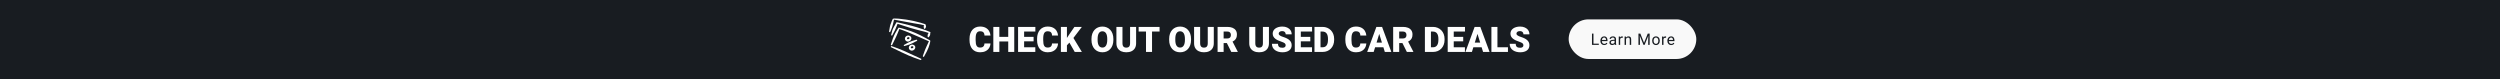
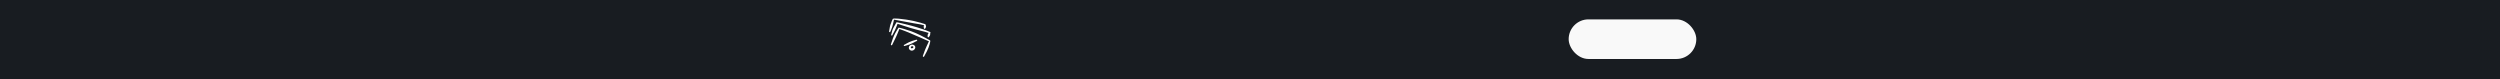
<svg xmlns="http://www.w3.org/2000/svg" width="2840" height="90" viewBox="0 0 2840 90" fill="none">
  <rect x="0" y="0" width="2840" height="90" fill="#808080" stroke="none" />
  <g clip-path="url(#clip0_2228_97)">
-     <rect width="2840" height="90" fill="white" />
    <rect width="2840" height="90" fill="#181C21" />
-     <path d="M1118.34 49.371H1125.18C1125.08 51.35 1124.55 53.095 1123.57 54.605C1122.6 56.116 1121.24 57.294 1119.51 58.141C1117.79 58.974 1115.76 59.391 1113.42 59.391C1111.52 59.391 1109.82 59.072 1108.32 58.434C1106.84 57.796 1105.57 56.878 1104.53 55.68C1103.5 54.482 1102.71 53.03 1102.17 51.324C1101.63 49.618 1101.37 47.698 1101.37 45.562V44.02C1101.37 41.884 1101.65 39.964 1102.21 38.258C1102.78 36.539 1103.59 35.081 1104.63 33.883C1105.68 32.672 1106.95 31.747 1108.42 31.109C1109.89 30.471 1111.52 30.152 1113.32 30.152C1115.79 30.152 1117.88 30.595 1119.59 31.48C1121.3 32.366 1122.62 33.583 1123.55 35.133C1124.49 36.669 1125.05 38.421 1125.21 40.387H1118.38C1118.35 39.319 1118.17 38.427 1117.83 37.711C1117.49 36.982 1116.96 36.435 1116.23 36.07C1115.5 35.706 1114.53 35.523 1113.32 35.523C1112.47 35.523 1111.74 35.68 1111.11 35.992C1110.49 36.305 1109.97 36.8 1109.55 37.477C1109.13 38.154 1108.82 39.033 1108.61 40.113C1108.42 41.181 1108.32 42.47 1108.32 43.98V45.562C1108.32 47.073 1108.41 48.362 1108.59 49.43C1108.78 50.497 1109.07 51.37 1109.47 52.047C1109.88 52.724 1110.4 53.225 1111.04 53.551C1111.69 53.863 1112.48 54.02 1113.42 54.02C1114.46 54.02 1115.34 53.857 1116.05 53.531C1116.77 53.193 1117.32 52.685 1117.71 52.008C1118.11 51.318 1118.31 50.439 1118.34 49.371ZM1147.58 41.852V47.125H1132.99V41.852H1147.58ZM1135.27 30.562V59H1128.42V30.562H1135.27ZM1152.19 30.562V59H1145.35V30.562H1152.19ZM1176.11 53.727V59H1160.96V53.727H1176.11ZM1163.4 30.562V59H1156.54V30.562H1163.4ZM1174.16 41.852V46.949H1160.96V41.852H1174.16ZM1176.17 30.562V35.855H1160.96V30.562H1176.17ZM1195.1 49.371H1201.93C1201.84 51.35 1201.31 53.095 1200.33 54.605C1199.36 56.116 1198 57.294 1196.27 58.141C1194.55 58.974 1192.52 59.391 1190.18 59.391C1188.27 59.391 1186.58 59.072 1185.08 58.434C1183.59 57.796 1182.33 56.878 1181.29 55.68C1180.26 54.482 1179.47 53.03 1178.93 51.324C1178.39 49.618 1178.12 47.698 1178.12 45.562V44.02C1178.12 41.884 1178.4 39.964 1178.96 38.258C1179.54 36.539 1180.35 35.081 1181.39 33.883C1182.44 32.672 1183.7 31.747 1185.18 31.109C1186.65 30.471 1188.28 30.152 1190.08 30.152C1192.55 30.152 1194.64 30.595 1196.35 31.48C1198.05 32.366 1199.38 33.583 1200.31 35.133C1201.25 36.669 1201.8 38.421 1201.97 40.387H1195.14C1195.11 39.319 1194.93 38.427 1194.59 37.711C1194.25 36.982 1193.72 36.435 1192.99 36.07C1192.26 35.706 1191.29 35.523 1190.08 35.523C1189.23 35.523 1188.5 35.68 1187.87 35.992C1187.25 36.305 1186.73 36.8 1186.31 37.477C1185.89 38.154 1185.58 39.033 1185.37 40.113C1185.18 41.181 1185.08 42.47 1185.08 43.98V45.562C1185.08 47.073 1185.17 48.362 1185.35 49.43C1185.53 50.497 1185.83 51.37 1186.23 52.047C1186.63 52.724 1187.15 53.225 1187.79 53.551C1188.44 53.863 1189.24 54.02 1190.18 54.02C1191.22 54.02 1192.1 53.857 1192.81 53.531C1193.53 53.193 1194.08 52.685 1194.47 52.008C1194.86 51.318 1195.07 50.439 1195.1 49.371ZM1212.03 30.562V59H1205.18V30.562H1212.03ZM1229 30.562L1217.99 44.977L1211.54 52.027L1210.29 45.738L1214.41 39.488L1220.55 30.562H1229ZM1220.9 59L1213.55 46.188L1218.89 42.262L1229 59H1220.9ZM1264.79 44.215V45.367C1264.79 47.542 1264.48 49.495 1263.87 51.227C1263.27 52.945 1262.42 54.417 1261.31 55.641C1260.2 56.852 1258.89 57.783 1257.38 58.434C1255.87 59.072 1254.21 59.391 1252.38 59.391C1250.55 59.391 1248.87 59.072 1247.34 58.434C1245.83 57.783 1244.52 56.852 1243.4 55.641C1242.29 54.417 1241.43 52.945 1240.82 51.227C1240.22 49.495 1239.92 47.542 1239.92 45.367V44.215C1239.92 42.04 1240.22 40.087 1240.82 38.355C1241.43 36.624 1242.29 35.152 1243.38 33.941C1244.49 32.717 1245.79 31.787 1247.3 31.148C1248.83 30.497 1250.51 30.172 1252.34 30.172C1254.17 30.172 1255.83 30.497 1257.34 31.148C1258.87 31.787 1260.18 32.717 1261.29 33.941C1262.4 35.152 1263.26 36.624 1263.87 38.355C1264.48 40.087 1264.79 42.04 1264.79 44.215ZM1257.83 45.367V44.176C1257.83 42.77 1257.71 41.533 1257.46 40.465C1257.23 39.384 1256.88 38.479 1256.41 37.75C1255.94 37.021 1255.36 36.474 1254.67 36.109C1253.99 35.732 1253.22 35.543 1252.34 35.543C1251.43 35.543 1250.64 35.732 1249.96 36.109C1249.28 36.474 1248.72 37.021 1248.26 37.75C1247.81 38.479 1247.46 39.384 1247.23 40.465C1247.01 41.533 1246.89 42.77 1246.89 44.176V45.367C1246.89 46.76 1247.01 47.997 1247.23 49.078C1247.46 50.146 1247.81 51.051 1248.26 51.793C1248.73 52.535 1249.3 53.095 1249.98 53.473C1250.67 53.85 1251.47 54.039 1252.38 54.039C1253.26 54.039 1254.03 53.85 1254.71 53.473C1255.38 53.095 1255.95 52.535 1256.41 51.793C1256.88 51.051 1257.23 50.146 1257.46 49.078C1257.71 47.997 1257.83 46.76 1257.83 45.367ZM1283.77 30.562H1290.62V49.137C1290.62 51.35 1290.16 53.225 1289.24 54.762C1288.31 56.285 1287.02 57.438 1285.35 58.219C1283.68 59 1281.73 59.391 1279.47 59.391C1277.25 59.391 1275.29 59 1273.59 58.219C1271.91 57.438 1270.6 56.285 1269.65 54.762C1268.71 53.225 1268.24 51.35 1268.24 49.137V30.562H1275.12V49.137C1275.12 50.309 1275.29 51.266 1275.62 52.008C1275.96 52.737 1276.46 53.271 1277.11 53.609C1277.76 53.948 1278.55 54.117 1279.47 54.117C1280.41 54.117 1281.2 53.948 1281.84 53.609C1282.47 53.271 1282.96 52.737 1283.28 52.008C1283.61 51.266 1283.77 50.309 1283.77 49.137V30.562ZM1308.71 30.562V59H1301.86V30.562H1308.71ZM1317.27 30.562V35.855H1293.5V30.562H1317.27ZM1353.03 44.215V45.367C1353.03 47.542 1352.72 49.495 1352.11 51.227C1351.51 52.945 1350.66 54.417 1349.55 55.641C1348.44 56.852 1347.14 57.783 1345.62 58.434C1344.11 59.072 1342.45 59.391 1340.62 59.391C1338.79 59.391 1337.11 59.072 1335.59 58.434C1334.08 57.783 1332.76 56.852 1331.64 55.641C1330.53 54.417 1329.67 52.945 1329.06 51.227C1328.46 49.495 1328.16 47.542 1328.16 45.367V44.215C1328.16 42.04 1328.46 40.087 1329.06 38.355C1329.67 36.624 1330.53 35.152 1331.62 33.941C1332.73 32.717 1334.04 31.787 1335.55 31.148C1337.07 30.497 1338.75 30.172 1340.59 30.172C1342.41 30.172 1344.08 30.497 1345.59 31.148C1347.11 31.787 1348.42 32.717 1349.53 33.941C1350.64 35.152 1351.5 36.624 1352.11 38.355C1352.72 40.087 1353.03 42.04 1353.03 44.215ZM1346.07 45.367V44.176C1346.07 42.77 1345.95 41.533 1345.7 40.465C1345.47 39.384 1345.12 38.479 1344.65 37.75C1344.18 37.021 1343.6 36.474 1342.91 36.109C1342.23 35.732 1341.46 35.543 1340.59 35.543C1339.67 35.543 1338.88 35.732 1338.2 36.109C1337.53 36.474 1336.96 37.021 1336.5 37.75C1336.05 38.479 1335.7 39.384 1335.47 40.465C1335.25 41.533 1335.14 42.77 1335.14 44.176V45.367C1335.14 46.76 1335.25 47.997 1335.47 49.078C1335.7 50.146 1336.05 51.051 1336.5 51.793C1336.97 52.535 1337.55 53.095 1338.22 53.473C1338.91 53.85 1339.71 54.039 1340.62 54.039C1341.5 54.039 1342.27 53.85 1342.95 53.473C1343.63 53.095 1344.19 52.535 1344.65 51.793C1345.12 51.051 1345.47 50.146 1345.7 49.078C1345.95 47.997 1346.07 46.76 1346.07 45.367ZM1372.01 30.562H1378.87V49.137C1378.87 51.35 1378.4 53.225 1377.48 54.762C1376.56 56.285 1375.26 57.438 1373.59 58.219C1371.93 59 1369.97 59.391 1367.71 59.391C1365.49 59.391 1363.53 59 1361.84 58.219C1360.16 57.438 1358.84 56.285 1357.89 54.762C1356.95 53.225 1356.48 51.35 1356.48 49.137V30.562H1363.36V49.137C1363.36 50.309 1363.53 51.266 1363.87 52.008C1364.21 52.737 1364.7 53.271 1365.35 53.609C1366 53.948 1366.79 54.117 1367.71 54.117C1368.65 54.117 1369.44 53.948 1370.08 53.609C1370.72 53.271 1371.2 52.737 1371.52 52.008C1371.85 51.266 1372.01 50.309 1372.01 49.137V30.562ZM1383.18 30.562H1394.38C1396.56 30.562 1398.46 30.888 1400.08 31.539C1401.69 32.19 1402.94 33.154 1403.81 34.43C1404.69 35.706 1405.14 37.281 1405.14 39.156C1405.14 40.784 1404.88 42.145 1404.38 43.238C1403.87 44.332 1403.16 45.237 1402.25 45.953C1401.35 46.656 1400.3 47.236 1399.1 47.691L1396.86 48.961H1387.46L1387.42 43.668H1394.38C1395.25 43.668 1395.97 43.512 1396.54 43.199C1397.12 42.887 1397.55 42.444 1397.83 41.871C1398.13 41.285 1398.28 40.589 1398.28 39.781C1398.28 38.961 1398.13 38.258 1397.83 37.672C1397.53 37.086 1397.09 36.637 1396.5 36.324C1395.93 36.012 1395.22 35.855 1394.38 35.855H1390.04V59H1383.18V30.562ZM1398.75 59L1392.46 46.422L1399.73 46.383L1406.09 58.707V59H1398.75ZM1434.67 30.562H1441.52V49.137C1441.52 51.35 1441.06 53.225 1440.14 54.762C1439.21 56.285 1437.92 57.438 1436.25 58.219C1434.58 59 1432.62 59.391 1430.37 59.391C1428.14 59.391 1426.18 59 1424.49 58.219C1422.81 57.438 1421.5 56.285 1420.55 54.762C1419.61 53.225 1419.14 51.35 1419.14 49.137V30.562H1426.02V49.137C1426.02 50.309 1426.18 51.266 1426.52 52.008C1426.86 52.737 1427.36 53.271 1428.01 53.609C1428.66 53.948 1429.45 54.117 1430.37 54.117C1431.31 54.117 1432.1 53.948 1432.73 53.609C1433.37 53.271 1433.85 52.737 1434.18 52.008C1434.51 51.266 1434.67 50.309 1434.67 49.137V30.562ZM1460.49 51.441C1460.49 50.999 1460.42 50.602 1460.29 50.25C1460.16 49.885 1459.92 49.547 1459.57 49.234C1459.22 48.922 1458.71 48.609 1458.05 48.297C1457.4 47.971 1456.54 47.633 1455.47 47.281C1454.22 46.865 1453.01 46.396 1451.86 45.875C1450.7 45.341 1449.66 44.723 1448.75 44.02C1447.84 43.303 1447.12 42.47 1446.58 41.52C1446.05 40.556 1445.78 39.436 1445.78 38.16C1445.78 36.936 1446.05 35.836 1446.6 34.859C1447.15 33.87 1447.91 33.03 1448.89 32.34C1449.88 31.637 1451.04 31.103 1452.36 30.738C1453.69 30.361 1455.14 30.172 1456.72 30.172C1458.8 30.172 1460.64 30.537 1462.23 31.266C1463.83 31.982 1465.08 33.004 1465.98 34.332C1466.89 35.647 1467.34 37.203 1467.34 39H1460.53C1460.53 38.284 1460.38 37.652 1460.08 37.105C1459.79 36.559 1459.36 36.129 1458.77 35.816C1458.18 35.504 1457.45 35.348 1456.56 35.348C1455.7 35.348 1454.98 35.478 1454.39 35.738C1453.81 35.999 1453.37 36.35 1453.07 36.793C1452.77 37.223 1452.62 37.698 1452.62 38.219C1452.62 38.648 1452.73 39.039 1452.97 39.391C1453.22 39.729 1453.56 40.048 1454 40.348C1454.46 40.647 1455.01 40.934 1455.64 41.207C1456.3 41.48 1457.02 41.747 1457.83 42.008C1459.34 42.49 1460.68 43.03 1461.86 43.629C1463.04 44.215 1464.04 44.885 1464.84 45.641C1465.66 46.383 1466.28 47.229 1466.7 48.18C1467.13 49.13 1467.34 50.204 1467.34 51.402C1467.34 52.678 1467.1 53.811 1466.6 54.801C1466.11 55.79 1465.4 56.63 1464.47 57.32C1463.55 57.997 1462.44 58.512 1461.15 58.863C1459.86 59.215 1458.42 59.391 1456.84 59.391C1455.38 59.391 1453.94 59.208 1452.52 58.844C1451.11 58.466 1449.84 57.893 1448.69 57.125C1447.55 56.344 1446.63 55.348 1445.94 54.137C1445.26 52.913 1444.92 51.461 1444.92 49.781H1451.8C1451.8 50.615 1451.91 51.318 1452.13 51.891C1452.35 52.464 1452.68 52.926 1453.11 53.277C1453.54 53.616 1454.06 53.863 1454.69 54.02C1455.31 54.163 1456.03 54.234 1456.84 54.234C1457.71 54.234 1458.41 54.111 1458.95 53.863C1459.48 53.603 1459.87 53.264 1460.12 52.848C1460.36 52.418 1460.49 51.949 1460.49 51.441ZM1490.45 53.727V59H1475.29V53.727H1490.45ZM1477.73 30.562V59H1470.88V30.562H1477.73ZM1488.5 41.852V46.949H1475.29V41.852H1488.5ZM1490.51 30.562V35.855H1475.29V30.562H1490.51ZM1502.5 59H1496.19L1496.23 53.727H1502.5C1503.8 53.727 1504.9 53.414 1505.8 52.789C1506.71 52.164 1507.4 51.233 1507.87 49.996C1508.35 48.746 1508.59 47.21 1508.59 45.387V44.156C1508.59 42.789 1508.46 41.591 1508.18 40.562C1507.92 39.521 1507.53 38.655 1507.01 37.965C1506.49 37.262 1505.84 36.734 1505.06 36.383C1504.29 36.031 1503.4 35.855 1502.4 35.855H1496.07V30.562H1502.4C1504.33 30.562 1506.09 30.895 1507.7 31.559C1509.31 32.21 1510.7 33.147 1511.88 34.371C1513.06 35.582 1513.97 37.021 1514.61 38.688C1515.26 40.341 1515.59 42.177 1515.59 44.195V45.387C1515.59 47.392 1515.26 49.228 1514.61 50.895C1513.97 52.561 1513.07 54 1511.89 55.211C1510.72 56.422 1509.34 57.359 1507.73 58.023C1506.15 58.675 1504.4 59 1502.5 59ZM1500.12 30.562V59H1493.26V30.562H1500.12ZM1545.29 49.371H1552.13C1552.04 51.35 1551.5 53.095 1550.53 54.605C1549.55 56.116 1548.2 57.294 1546.46 58.141C1544.75 58.974 1542.71 59.391 1540.37 59.391C1538.47 59.391 1536.77 59.072 1535.27 58.434C1533.79 57.796 1532.53 56.878 1531.48 55.68C1530.46 54.482 1529.67 53.03 1529.12 51.324C1528.59 49.618 1528.32 47.698 1528.32 45.562V44.02C1528.32 41.884 1528.6 39.964 1529.16 38.258C1529.73 36.539 1530.54 35.081 1531.58 33.883C1532.64 32.672 1533.9 31.747 1535.37 31.109C1536.84 30.471 1538.48 30.152 1540.27 30.152C1542.75 30.152 1544.84 30.595 1546.54 31.48C1548.25 32.366 1549.57 33.583 1550.51 35.133C1551.45 36.669 1552 38.421 1552.17 40.387H1545.33C1545.31 39.319 1545.12 38.427 1544.79 37.711C1544.45 36.982 1543.91 36.435 1543.18 36.07C1542.45 35.706 1541.48 35.523 1540.27 35.523C1539.43 35.523 1538.69 35.68 1538.07 35.992C1537.44 36.305 1536.92 36.8 1536.5 37.477C1536.09 38.154 1535.77 39.033 1535.57 40.113C1535.37 41.181 1535.27 42.47 1535.27 43.98V45.562C1535.27 47.073 1535.36 48.362 1535.55 49.43C1535.73 50.497 1536.02 51.37 1536.43 52.047C1536.83 52.724 1537.35 53.225 1537.99 53.551C1538.64 53.863 1539.43 54.02 1540.37 54.02C1541.41 54.02 1542.29 53.857 1543.01 53.531C1543.72 53.193 1544.28 52.685 1544.67 52.008C1545.06 51.318 1545.27 50.439 1545.29 49.371ZM1567.42 36.539L1560.49 59H1553.12L1563.57 30.562H1568.24L1567.42 36.539ZM1573.16 59L1566.21 36.539L1565.31 30.562H1570.04L1580.55 59H1573.16ZM1572.89 48.395V53.688H1558.3V48.395H1572.89ZM1582.64 30.562H1593.83C1596.02 30.562 1597.92 30.888 1599.53 31.539C1601.15 32.19 1602.39 33.154 1603.26 34.43C1604.15 35.706 1604.59 37.281 1604.59 39.156C1604.59 40.784 1604.34 42.145 1603.83 43.238C1603.32 44.332 1602.61 45.237 1601.7 45.953C1600.8 46.656 1599.75 47.236 1598.55 47.691L1596.31 48.961H1586.91L1586.88 43.668H1593.83C1594.7 43.668 1595.42 43.512 1596 43.199C1596.57 42.887 1597 42.444 1597.29 41.871C1597.58 41.285 1597.73 40.589 1597.73 39.781C1597.73 38.961 1597.58 38.258 1597.29 37.672C1596.99 37.086 1596.54 36.637 1595.96 36.324C1595.38 36.012 1594.67 35.855 1593.83 35.855H1589.49V59H1582.64V30.562ZM1598.2 59L1591.91 46.422L1599.18 46.383L1605.55 58.707V59H1598.2ZM1627.93 59H1621.62L1621.66 53.727H1627.93C1629.23 53.727 1630.33 53.414 1631.23 52.789C1632.14 52.164 1632.83 51.233 1633.3 49.996C1633.78 48.746 1634.02 47.21 1634.02 45.387V44.156C1634.02 42.789 1633.89 41.591 1633.61 40.562C1633.35 39.521 1632.96 38.655 1632.44 37.965C1631.92 37.262 1631.27 36.734 1630.49 36.383C1629.72 36.031 1628.83 35.855 1627.83 35.855H1621.5V30.562H1627.83C1629.76 30.562 1631.52 30.895 1633.12 31.559C1634.74 32.21 1636.13 33.147 1637.3 34.371C1638.49 35.582 1639.4 37.021 1640.04 38.688C1640.69 40.341 1641.02 42.177 1641.02 44.195V45.387C1641.02 47.392 1640.69 49.228 1640.04 50.895C1639.4 52.561 1638.5 54 1637.32 55.211C1636.15 56.422 1634.77 57.359 1633.16 58.023C1631.58 58.675 1629.83 59 1627.93 59ZM1625.55 30.562V59H1618.69V30.562H1625.55ZM1664.16 53.727V59H1649V53.727H1664.16ZM1651.45 30.562V59H1644.59V30.562H1651.45ZM1662.21 41.852V46.949H1649V41.852H1662.21ZM1664.22 30.562V35.855H1649V30.562H1664.22ZM1679.02 36.539L1672.09 59H1664.73L1675.18 30.562H1679.84L1679.02 36.539ZM1684.77 59L1677.81 36.539L1676.91 30.562H1681.64L1692.15 59H1684.77ZM1684.49 48.395V53.688H1669.9V48.395H1684.49ZM1713.03 53.727V59H1698.65V53.727H1713.03ZM1701.09 30.562V59H1694.24V30.562H1701.09ZM1730.57 51.441C1730.57 50.999 1730.5 50.602 1730.37 50.25C1730.24 49.885 1730 49.547 1729.65 49.234C1729.3 48.922 1728.79 48.609 1728.12 48.297C1727.47 47.971 1726.61 47.633 1725.55 47.281C1724.3 46.865 1723.09 46.396 1721.93 45.875C1720.77 45.341 1719.74 44.723 1718.83 44.02C1717.92 43.303 1717.19 42.47 1716.66 41.52C1716.13 40.556 1715.86 39.436 1715.86 38.16C1715.86 36.936 1716.13 35.836 1716.68 34.859C1717.23 33.87 1717.99 33.03 1718.96 32.34C1719.95 31.637 1721.11 31.103 1722.44 30.738C1723.77 30.361 1725.22 30.172 1726.8 30.172C1728.88 30.172 1730.72 30.537 1732.3 31.266C1733.91 31.982 1735.16 33.004 1736.05 34.332C1736.97 35.647 1737.42 37.203 1737.42 39H1730.61C1730.61 38.284 1730.46 37.652 1730.16 37.105C1729.87 36.559 1729.43 36.129 1728.85 35.816C1728.26 35.504 1727.53 35.348 1726.64 35.348C1725.78 35.348 1725.06 35.478 1724.47 35.738C1723.89 35.999 1723.44 36.35 1723.14 36.793C1722.85 37.223 1722.7 37.698 1722.7 38.219C1722.7 38.648 1722.81 39.039 1723.05 39.391C1723.29 39.729 1723.64 40.048 1724.08 40.348C1724.54 40.647 1725.08 40.934 1725.72 41.207C1726.37 41.48 1727.1 41.747 1727.91 42.008C1729.42 42.49 1730.76 43.03 1731.93 43.629C1733.12 44.215 1734.11 44.885 1734.92 45.641C1735.74 46.383 1736.36 47.229 1736.78 48.18C1737.21 49.13 1737.42 50.204 1737.42 51.402C1737.42 52.678 1737.17 53.811 1736.68 54.801C1736.18 55.79 1735.48 56.63 1734.55 57.32C1733.63 57.997 1732.52 58.512 1731.23 58.863C1729.94 59.215 1728.5 59.391 1726.91 59.391C1725.46 59.391 1724.02 59.208 1722.6 58.844C1721.19 58.466 1719.92 57.893 1718.77 57.125C1717.62 56.344 1716.71 55.348 1716.02 54.137C1715.34 52.913 1715 51.461 1715 49.781H1721.88C1721.88 50.615 1721.99 51.318 1722.21 51.891C1722.43 52.464 1722.75 52.926 1723.18 53.277C1723.61 53.616 1724.14 53.863 1724.77 54.02C1725.39 54.163 1726.11 54.234 1726.91 54.234C1727.79 54.234 1728.49 54.111 1729.02 53.863C1729.56 53.603 1729.95 53.264 1730.2 52.848C1730.44 52.418 1730.57 51.949 1730.57 51.441Z" fill="white" />
    <rect x="1782" y="22" width="145" height="45" rx="22.5" fill="#F9F9F9" />
-     <path fill-rule="evenodd" clip-rule="evenodd" d="M1046.01 66.57C1042.1 64.886 1038.18 62.987 1034.27 61.166C1031.64 59.952 1029.04 58.719 1026.43 57.584C1021.99 55.626 1017.49 54.021 1012.93 52.396C1012.84 52.358 1012.75 52.338 1012.65 52.337C1012.56 52.337 1012.47 52.355 1012.38 52.392C1012.3 52.429 1012.22 52.483 1012.15 52.551C1012.09 52.619 1012.04 52.699 1012.01 52.787C1011.94 52.956 1011.94 53.144 1012.01 53.312C1012.08 53.48 1012.21 53.614 1012.38 53.688C1016.29 55.508 1020.21 57.505 1024.12 59.365C1026.73 60.618 1029.35 61.812 1031.96 62.948C1036.4 64.906 1040.92 66.491 1045.5 68.057C1045.6 68.111 1045.71 68.143 1045.83 68.15C1045.94 68.158 1046.06 68.141 1046.16 68.101C1046.27 68.062 1046.37 67.999 1046.45 67.919C1046.53 67.839 1046.59 67.742 1046.63 67.636C1046.67 67.529 1046.69 67.415 1046.68 67.302C1046.68 67.188 1046.64 67.077 1046.59 66.976C1046.54 66.875 1046.46 66.787 1046.38 66.717C1046.29 66.647 1046.18 66.596 1046.07 66.57H1046.01Z" fill="white" />
    <path fill-rule="evenodd" clip-rule="evenodd" d="M1041.72 31.006C1039.67 30.399 1037.47 29.753 1035.26 29.166C1028.1 27.208 1020.85 25.74 1018.87 25.25C1018.31 25.192 1018.62 24.859 1015.61 30.301C1015.23 30.934 1014.89 31.587 1014.59 32.259C1014.26 32.951 1013.98 33.664 1013.75 34.393C1013.18 36.076 1012.79 37.78 1012.37 39.483C1012.32 39.662 1012.33 39.856 1012.42 40.024C1012.5 40.192 1012.65 40.321 1012.83 40.383C1012.91 40.414 1013 40.427 1013.09 40.422C1013.19 40.417 1013.27 40.394 1013.36 40.353C1013.44 40.314 1013.51 40.257 1013.57 40.188C1013.63 40.12 1013.68 40.039 1013.71 39.953C1014.47 38.406 1015.31 36.938 1016.09 35.391C1016.43 34.726 1016.72 34.08 1017.03 33.434C1017.35 32.788 1017.6 32.102 1017.86 31.476C1018.44 30.008 1019.01 28.559 1019.62 27.11C1022.42 27.991 1028.43 30.008 1034.54 31.828C1036.73 32.474 1038.94 33.081 1041 33.629C1045.64 34.863 1049.49 35.763 1050.79 36.135L1055.05 37.466C1054.77 37.771 1054.5 38.099 1054.27 38.445C1054.17 38.642 1054.09 38.845 1054.02 39.052C1053.94 39.261 1053.89 39.478 1053.86 39.698C1053.55 41.969 1053.86 42.184 1054.25 42.322C1054.64 42.459 1054.94 42.752 1056.21 40.54C1056.34 40.353 1056.44 40.149 1056.52 39.933C1056.6 39.719 1056.65 39.495 1056.68 39.267C1056.82 37.897 1056.4 38.661 1056.95 37.31C1056.99 37.213 1057.01 37.111 1057.01 37.007C1057 36.904 1056.98 36.801 1056.94 36.707C1056.9 36.612 1056.84 36.527 1056.76 36.456C1056.69 36.384 1056.6 36.329 1056.5 36.292L1051.35 34.217C1050.14 33.747 1046.36 32.435 1041.72 31.006Z" fill="white" />
    <path fill-rule="evenodd" clip-rule="evenodd" d="M1013.57 30.536C1013.94 29.44 1014.22 28.343 1014.49 27.188C1014.86 25.564 1015.17 23.939 1015.59 22.333H1015.68L1037.67 26.386C1040.23 26.797 1042.84 27.188 1045.38 27.678C1046.89 27.971 1048.38 28.324 1049.85 28.715C1049.7 28.928 1049.57 29.15 1049.45 29.381C1049.4 29.559 1049.36 29.743 1049.34 29.929C1049.31 30.124 1049.31 30.322 1049.34 30.517C1049.49 32.631 1049.87 32.768 1050.26 32.827C1050.65 32.885 1051.02 32.827 1051.82 30.869C1051.89 30.685 1051.93 30.495 1051.96 30.301C1051.99 30.107 1051.99 29.909 1051.96 29.714C1051.88 29.246 1051.76 28.787 1051.59 28.343C1051.59 28.149 1051.52 27.962 1051.39 27.815C1051.35 27.717 1051.28 27.63 1051.2 27.559C1051.12 27.488 1051.02 27.435 1050.92 27.404C1049.26 26.797 1047.55 26.288 1045.83 25.818C1043.31 25.113 1040.72 24.546 1038.16 23.86C1035.2 23.273 1032.28 22.666 1029.29 22.235C1014.67 20.16 1014.25 21.257 1014.14 21.57C1013.41 23.136 1012.71 24.702 1012.18 26.327C1011.85 27.012 1011.61 27.717 1011.42 28.343C1011.2 29.07 1011.02 29.809 1010.89 30.556C1010.53 32.259 1010.36 33.903 1010.03 35.607C1009.98 35.783 1010 35.972 1010.09 36.133C1010.17 36.293 1010.32 36.414 1010.5 36.468C1010.59 36.498 1010.68 36.51 1010.78 36.502C1010.87 36.495 1010.96 36.468 1011.05 36.425C1011.13 36.381 1011.2 36.32 1011.26 36.247C1011.32 36.174 1011.37 36.089 1011.4 35.998C1012.16 34.217 1012.96 32.416 1013.57 30.536Z" fill="white" />
-     <path fill-rule="evenodd" clip-rule="evenodd" d="M1033.75 46.413C1034.22 46.087 1034.61 45.655 1034.89 45.152C1035.16 44.649 1035.32 44.089 1035.34 43.516C1035.35 42.888 1035.15 42.276 1034.77 41.773C1034.36 41.283 1033.84 40.901 1033.25 40.659C1032.66 40.417 1032.02 40.322 1031.38 40.384C1030.75 40.446 1030.14 40.662 1029.61 41.013C1029.08 41.364 1028.64 41.84 1028.33 42.4C1028.11 42.841 1027.98 43.326 1027.97 43.82C1027.95 44.315 1028.05 44.806 1028.25 45.259C1028.45 45.712 1028.74 46.115 1029.12 46.44C1029.49 46.765 1029.93 47.003 1030.41 47.138C1030.98 47.287 1031.58 47.3 1032.17 47.174C1032.75 47.048 1033.29 46.788 1033.75 46.413ZM1030.54 42.85C1030.69 42.658 1030.87 42.498 1031.08 42.382C1031.3 42.267 1031.53 42.197 1031.77 42.178C1032.01 42.16 1032.25 42.193 1032.48 42.275C1032.71 42.357 1032.91 42.486 1033.09 42.654C1033.23 42.881 1033.28 43.155 1033.22 43.418C1033.22 43.829 1032.73 44.103 1032.32 44.338C1032.17 44.455 1032 44.538 1031.81 44.582C1031.63 44.626 1031.43 44.63 1031.25 44.593C1031.06 44.563 1030.88 44.486 1030.74 44.368C1030.59 44.25 1030.47 44.096 1030.4 43.921C1030.33 43.745 1030.31 43.554 1030.33 43.367C1030.36 43.179 1030.43 43.001 1030.54 42.85Z" fill="white" />
    <path fill-rule="evenodd" clip-rule="evenodd" d="M1032.75 52.678C1032.53 53.117 1032.41 53.601 1032.39 54.095C1032.38 54.588 1032.47 55.078 1032.67 55.531C1032.86 55.984 1033.16 56.388 1033.53 56.713C1033.9 57.039 1034.34 57.279 1034.81 57.415C1035.39 57.559 1035.99 57.569 1036.58 57.443C1037.16 57.318 1037.71 57.06 1038.18 56.691C1038.65 56.363 1039.03 55.931 1039.31 55.428C1039.58 54.925 1039.74 54.366 1039.76 53.794C1039.76 53.175 1039.56 52.573 1039.2 52.071C1038.79 51.58 1038.27 51.196 1037.68 50.953C1037.09 50.709 1036.45 50.613 1035.81 50.673C1035.18 50.733 1034.57 50.946 1034.04 51.296C1033.5 51.645 1033.06 52.12 1032.75 52.678ZM1036.67 54.636C1036.52 54.754 1036.34 54.838 1036.15 54.882C1035.96 54.926 1035.76 54.929 1035.57 54.89C1035.39 54.858 1035.21 54.778 1035.07 54.659C1034.92 54.541 1034.81 54.386 1034.74 54.211C1034.67 54.036 1034.65 53.846 1034.68 53.66C1034.7 53.474 1034.77 53.297 1034.89 53.148C1035.03 52.954 1035.22 52.793 1035.43 52.678C1035.64 52.562 1035.88 52.493 1036.12 52.476C1036.36 52.459 1036.6 52.495 1036.83 52.581C1037.06 52.666 1037.26 52.799 1037.43 52.971C1037.51 53.079 1037.56 53.201 1037.58 53.329C1037.6 53.457 1037.6 53.589 1037.57 53.715C1037.59 54.107 1037.16 54.381 1036.75 54.616L1036.67 54.636Z" fill="white" />
    <path fill-rule="evenodd" clip-rule="evenodd" d="M1026.72 51.836C1026.76 51.922 1026.81 52 1026.87 52.066C1026.93 52.132 1027.01 52.185 1027.09 52.222C1027.18 52.258 1027.27 52.278 1027.36 52.279C1027.45 52.279 1027.54 52.262 1027.63 52.227C1029.58 51.66 1031.54 51.17 1033.5 50.446C1034.75 49.957 1035.95 49.31 1037.16 48.762C1038.02 48.312 1038.84 47.822 1039.72 47.392C1040.27 47.099 1040.83 46.838 1041.41 46.609C1041.61 46.549 1041.78 46.413 1041.87 46.229C1041.97 46.045 1042 45.83 1041.94 45.63C1041.88 45.43 1041.74 45.262 1041.56 45.163C1041.37 45.064 1041.16 45.042 1040.96 45.102L1036.22 46.511C1034.97 47 1033.67 47.431 1032.46 48.018C1030.62 48.899 1028.94 49.976 1027.14 50.935C1027.05 50.966 1026.97 51.014 1026.9 51.076C1026.83 51.138 1026.78 51.214 1026.74 51.298C1026.7 51.382 1026.68 51.473 1026.68 51.566C1026.67 51.658 1026.69 51.75 1026.72 51.836Z" fill="white" />
-     <path fill-rule="evenodd" clip-rule="evenodd" d="M1056.64 45.963C1052.84 43.868 1049.04 41.773 1045.17 39.855C1043.48 39.032 1041.8 38.249 1040.08 37.505C1038.35 36.762 1036.65 36.057 1034.89 35.43C1031.48 34.197 1021.18 30.947 1020.71 31.515C1019.38 33.668 1018.07 35.685 1016.94 37.799C1016.45 38.719 1015.98 39.659 1015.57 40.599C1015.15 41.538 1014.74 42.556 1014.39 43.476C1013.53 45.728 1012.82 48.018 1012.06 50.348C1012.02 50.444 1012 50.547 1012 50.651C1012.01 50.755 1012.03 50.858 1012.07 50.953C1012.11 51.049 1012.17 51.135 1012.24 51.208C1012.32 51.28 1012.41 51.337 1012.5 51.376C1012.6 51.414 1012.7 51.434 1012.81 51.432C1012.91 51.431 1013.01 51.409 1013.11 51.369C1013.2 51.328 1013.29 51.268 1013.36 51.194C1013.43 51.12 1013.49 51.032 1013.53 50.935C1014.57 48.743 1015.66 46.609 1016.68 44.475C1017.13 43.555 1017.58 42.635 1018.01 41.695L1019.25 38.895C1020.07 36.938 1020.85 34.863 1021.71 32.827C1021.78 32.914 1021.87 32.987 1021.97 33.042C1025.47 34.236 1028.88 35.626 1032.27 36.957L1036.04 38.602L1041.72 41.029C1046.24 42.987 1050.75 44.945 1055.23 46.903C1054.45 48.86 1053.51 50.681 1052.63 52.56C1052.02 53.892 1051.43 55.223 1050.88 56.574C1049.98 58.844 1049.2 61.155 1048.36 63.484C1048.28 63.679 1048.28 63.897 1048.36 64.091C1048.44 64.285 1048.59 64.44 1048.79 64.522C1048.88 64.564 1048.99 64.587 1049.09 64.588C1049.19 64.591 1049.3 64.572 1049.39 64.534C1049.49 64.495 1049.58 64.438 1049.65 64.366C1049.73 64.293 1049.79 64.207 1049.83 64.111C1050.86 62.153 1051.96 60.195 1052.96 58.238C1053.63 56.92 1054.23 55.567 1054.76 54.185C1054.82 54.224 1057.52 46.394 1056.64 45.963Z" fill="white" />
-     <path d="M1816.25 49.62V51H1809.85V49.62H1816.25ZM1810.18 38.203V51H1808.49V38.203H1810.18ZM1822.43 51.176C1821.77 51.176 1821.17 51.065 1820.63 50.842C1820.09 50.613 1819.63 50.294 1819.25 49.884C1818.87 49.474 1818.57 48.987 1818.37 48.425C1818.16 47.862 1818.06 47.247 1818.06 46.579V46.21C1818.06 45.437 1818.17 44.748 1818.4 44.145C1818.63 43.535 1818.94 43.02 1819.33 42.598C1819.73 42.176 1820.17 41.856 1820.67 41.64C1821.17 41.423 1821.68 41.315 1822.22 41.315C1822.9 41.315 1823.48 41.432 1823.98 41.666C1824.47 41.9 1824.88 42.228 1825.2 42.65C1825.51 43.066 1825.75 43.559 1825.9 44.127C1826.05 44.69 1826.13 45.305 1826.13 45.973V46.702H1819.03V45.375H1824.5V45.252C1824.48 44.83 1824.39 44.42 1824.24 44.022C1824.09 43.623 1823.86 43.295 1823.54 43.037C1823.21 42.779 1822.77 42.65 1822.22 42.65C1821.85 42.65 1821.51 42.73 1821.2 42.888C1820.89 43.04 1820.62 43.269 1820.4 43.573C1820.18 43.878 1820 44.25 1819.88 44.69C1819.76 45.129 1819.7 45.636 1819.7 46.21V46.579C1819.7 47.03 1819.76 47.455 1819.88 47.853C1820.01 48.246 1820.19 48.592 1820.43 48.891C1820.68 49.19 1820.98 49.424 1821.32 49.594C1821.67 49.764 1822.07 49.849 1822.52 49.849C1823.09 49.849 1823.58 49.731 1823.98 49.497C1824.37 49.263 1824.72 48.949 1825.02 48.557L1826.01 49.339C1825.8 49.649 1825.54 49.945 1825.22 50.227C1824.91 50.508 1824.52 50.736 1824.05 50.912C1823.6 51.088 1823.06 51.176 1822.43 51.176ZM1834.17 49.374V44.478C1834.17 44.103 1834.1 43.778 1833.95 43.503C1833.8 43.222 1833.58 43.005 1833.28 42.852C1832.98 42.7 1832.61 42.624 1832.17 42.624C1831.76 42.624 1831.4 42.694 1831.09 42.835C1830.79 42.976 1830.54 43.16 1830.37 43.389C1830.2 43.617 1830.11 43.863 1830.11 44.127H1828.49C1828.49 43.787 1828.58 43.45 1828.75 43.116C1828.93 42.782 1829.18 42.48 1829.51 42.211C1829.84 41.935 1830.24 41.719 1830.7 41.56C1831.17 41.397 1831.69 41.315 1832.27 41.315C1832.96 41.315 1833.57 41.432 1834.1 41.666C1834.63 41.9 1835.04 42.255 1835.34 42.73C1835.65 43.198 1835.8 43.787 1835.8 44.496V48.926C1835.8 49.242 1835.83 49.579 1835.88 49.937C1835.94 50.294 1836.02 50.602 1836.13 50.859V51H1834.44C1834.36 50.812 1834.29 50.563 1834.25 50.253C1834.2 49.937 1834.17 49.644 1834.17 49.374ZM1834.46 45.234L1834.47 46.377H1832.83C1832.37 46.377 1831.95 46.415 1831.59 46.491C1831.23 46.562 1830.92 46.67 1830.68 46.816C1830.43 46.963 1830.24 47.148 1830.11 47.37C1829.99 47.587 1829.92 47.842 1829.92 48.135C1829.92 48.434 1829.99 48.706 1830.12 48.952C1830.26 49.198 1830.46 49.395 1830.73 49.541C1831 49.682 1831.34 49.752 1831.74 49.752C1832.24 49.752 1832.68 49.647 1833.06 49.435C1833.44 49.225 1833.74 48.967 1833.96 48.662C1834.19 48.357 1834.32 48.062 1834.33 47.774L1835.03 48.557C1834.99 48.803 1834.87 49.075 1834.69 49.374C1834.51 49.673 1834.27 49.96 1833.96 50.235C1833.66 50.505 1833.31 50.73 1832.89 50.912C1832.48 51.088 1832.02 51.176 1831.5 51.176C1830.86 51.176 1830.29 51.05 1829.81 50.798C1829.33 50.546 1828.95 50.209 1828.68 49.787C1828.42 49.359 1828.29 48.882 1828.29 48.355C1828.29 47.845 1828.39 47.397 1828.58 47.01C1828.78 46.617 1829.07 46.292 1829.45 46.034C1829.82 45.77 1830.27 45.571 1830.8 45.437C1831.33 45.302 1831.92 45.234 1832.57 45.234H1834.46ZM1840.52 42.984V51H1838.9V41.49H1840.48L1840.52 42.984ZM1843.5 41.438L1843.49 42.949C1843.35 42.92 1843.22 42.902 1843.1 42.897C1842.98 42.885 1842.85 42.879 1842.7 42.879C1842.32 42.879 1841.99 42.938 1841.7 43.055C1841.41 43.172 1841.17 43.336 1840.97 43.547C1840.77 43.758 1840.62 44.01 1840.5 44.303C1840.39 44.59 1840.31 44.906 1840.28 45.252L1839.82 45.516C1839.82 44.941 1839.88 44.402 1839.99 43.898C1840.11 43.395 1840.28 42.949 1840.52 42.562C1840.76 42.17 1841.07 41.865 1841.44 41.648C1841.81 41.426 1842.26 41.315 1842.77 41.315C1842.89 41.315 1843.03 41.329 1843.18 41.358C1843.33 41.382 1843.44 41.408 1843.5 41.438ZM1847.16 43.52V51H1845.54V41.49H1847.08L1847.16 43.52ZM1846.78 45.885L1846.1 45.858C1846.11 45.208 1846.2 44.607 1846.39 44.057C1846.58 43.5 1846.84 43.017 1847.18 42.606C1847.52 42.196 1847.93 41.88 1848.39 41.657C1848.87 41.429 1849.39 41.315 1849.97 41.315C1850.44 41.315 1850.86 41.379 1851.23 41.508C1851.61 41.631 1851.93 41.83 1852.19 42.105C1852.46 42.381 1852.67 42.738 1852.81 43.178C1852.95 43.611 1853.02 44.142 1853.02 44.769V51H1851.38V44.751C1851.38 44.253 1851.31 43.855 1851.16 43.556C1851.02 43.251 1850.8 43.031 1850.52 42.897C1850.24 42.756 1849.89 42.685 1849.48 42.685C1849.08 42.685 1848.71 42.77 1848.38 42.94C1848.05 43.11 1847.76 43.345 1847.52 43.644C1847.29 43.942 1847.11 44.285 1846.97 44.672C1846.84 45.053 1846.78 45.457 1846.78 45.885ZM1861.81 38.203H1863.46L1867.65 48.636L1871.83 38.203H1873.49L1868.28 51H1867L1861.81 38.203ZM1861.28 38.203H1862.73L1862.97 46.008V51H1861.28V38.203ZM1872.56 38.203H1874.01V51H1872.33V46.008L1872.56 38.203ZM1876.86 46.351V46.148C1876.86 45.463 1876.96 44.827 1877.15 44.241C1877.35 43.649 1877.64 43.137 1878.02 42.703C1878.39 42.264 1878.85 41.924 1879.38 41.684C1879.91 41.438 1880.51 41.315 1881.17 41.315C1881.84 41.315 1882.44 41.438 1882.97 41.684C1883.51 41.924 1883.97 42.264 1884.34 42.703C1884.73 43.137 1885.02 43.649 1885.21 44.241C1885.41 44.827 1885.51 45.463 1885.51 46.148V46.351C1885.51 47.036 1885.41 47.672 1885.21 48.258C1885.02 48.844 1884.73 49.356 1884.34 49.796C1883.97 50.23 1883.52 50.569 1882.98 50.815C1882.45 51.056 1881.86 51.176 1881.19 51.176C1880.52 51.176 1879.92 51.056 1879.39 50.815C1878.85 50.569 1878.4 50.23 1878.02 49.796C1877.64 49.356 1877.35 48.844 1877.15 48.258C1876.96 47.672 1876.86 47.036 1876.86 46.351ZM1878.48 46.148V46.351C1878.48 46.825 1878.54 47.273 1878.65 47.695C1878.76 48.111 1878.93 48.48 1879.15 48.803C1879.38 49.125 1879.66 49.38 1880 49.567C1880.34 49.749 1880.74 49.84 1881.19 49.84C1881.63 49.84 1882.02 49.749 1882.36 49.567C1882.7 49.38 1882.98 49.125 1883.2 48.803C1883.42 48.48 1883.59 48.111 1883.7 47.695C1883.82 47.273 1883.88 46.825 1883.88 46.351V46.148C1883.88 45.68 1883.82 45.237 1883.7 44.821C1883.59 44.399 1883.42 44.027 1883.19 43.705C1882.97 43.377 1882.69 43.119 1882.35 42.932C1882.02 42.744 1881.62 42.65 1881.17 42.65C1880.73 42.65 1880.33 42.744 1879.99 42.932C1879.66 43.119 1879.38 43.377 1879.15 43.705C1878.93 44.027 1878.76 44.399 1878.65 44.821C1878.54 45.237 1878.48 45.68 1878.48 46.148ZM1889.72 42.984V51H1888.09V41.49H1889.67L1889.72 42.984ZM1892.69 41.438L1892.68 42.949C1892.55 42.92 1892.42 42.902 1892.29 42.897C1892.18 42.885 1892.04 42.879 1891.89 42.879C1891.51 42.879 1891.18 42.938 1890.9 43.055C1890.61 43.172 1890.37 43.336 1890.17 43.547C1889.97 43.758 1889.81 44.01 1889.69 44.303C1889.58 44.59 1889.51 44.906 1889.47 45.252L1889.02 45.516C1889.02 44.941 1889.07 44.402 1889.18 43.898C1889.3 43.395 1889.48 42.949 1889.72 42.562C1889.96 42.17 1890.26 41.865 1890.63 41.648C1891.01 41.426 1891.45 41.315 1891.97 41.315C1892.09 41.315 1892.22 41.329 1892.37 41.358C1892.53 41.382 1892.63 41.408 1892.69 41.438ZM1898.5 51.176C1897.84 51.176 1897.24 51.065 1896.7 50.842C1896.17 50.613 1895.71 50.294 1895.32 49.884C1894.94 49.474 1894.65 48.987 1894.44 48.425C1894.24 47.862 1894.13 47.247 1894.13 46.579V46.21C1894.13 45.437 1894.25 44.748 1894.48 44.145C1894.71 43.535 1895.02 43.02 1895.41 42.598C1895.8 42.176 1896.25 41.856 1896.74 41.64C1897.24 41.423 1897.76 41.315 1898.29 41.315C1898.97 41.315 1899.56 41.432 1900.05 41.666C1900.55 41.9 1900.95 42.228 1901.27 42.65C1901.59 43.066 1901.82 43.559 1901.97 44.127C1902.13 44.69 1902.2 45.305 1902.2 45.973V46.702H1895.1V45.375H1900.58V45.252C1900.55 44.83 1900.47 44.42 1900.31 44.022C1900.17 43.623 1899.93 43.295 1899.61 43.037C1899.29 42.779 1898.85 42.65 1898.29 42.65C1897.92 42.65 1897.58 42.73 1897.27 42.888C1896.96 43.04 1896.69 43.269 1896.47 43.573C1896.25 43.878 1896.08 44.25 1895.95 44.69C1895.83 45.129 1895.77 45.636 1895.77 46.21V46.579C1895.77 47.03 1895.83 47.455 1895.95 47.853C1896.08 48.246 1896.27 48.592 1896.51 48.891C1896.75 49.19 1897.05 49.424 1897.4 49.594C1897.75 49.764 1898.15 49.849 1898.59 49.849C1899.16 49.849 1899.65 49.731 1900.05 49.497C1900.45 49.263 1900.8 48.949 1901.1 48.557L1902.08 49.339C1901.87 49.649 1901.61 49.945 1901.3 50.227C1900.98 50.508 1900.59 50.736 1900.13 50.912C1899.67 51.088 1899.13 51.176 1898.5 51.176Z" fill="#181C21" />
+     <path fill-rule="evenodd" clip-rule="evenodd" d="M1056.64 45.963C1052.84 43.868 1049.04 41.773 1045.17 39.855C1043.48 39.032 1041.8 38.249 1040.08 37.505C1038.35 36.762 1036.65 36.057 1034.89 35.43C1031.48 34.197 1021.18 30.947 1020.71 31.515C1019.38 33.668 1018.07 35.685 1016.94 37.799C1016.45 38.719 1015.98 39.659 1015.57 40.599C1015.15 41.538 1014.74 42.556 1014.39 43.476C1013.53 45.728 1012.82 48.018 1012.06 50.348C1012.02 50.444 1012 50.547 1012 50.651C1012.11 51.049 1012.17 51.135 1012.24 51.208C1012.32 51.28 1012.41 51.337 1012.5 51.376C1012.6 51.414 1012.7 51.434 1012.81 51.432C1012.91 51.431 1013.01 51.409 1013.11 51.369C1013.2 51.328 1013.29 51.268 1013.36 51.194C1013.43 51.12 1013.49 51.032 1013.53 50.935C1014.57 48.743 1015.66 46.609 1016.68 44.475C1017.13 43.555 1017.58 42.635 1018.01 41.695L1019.25 38.895C1020.07 36.938 1020.85 34.863 1021.71 32.827C1021.78 32.914 1021.87 32.987 1021.97 33.042C1025.47 34.236 1028.88 35.626 1032.27 36.957L1036.04 38.602L1041.72 41.029C1046.24 42.987 1050.75 44.945 1055.23 46.903C1054.45 48.86 1053.51 50.681 1052.63 52.56C1052.02 53.892 1051.43 55.223 1050.88 56.574C1049.98 58.844 1049.2 61.155 1048.36 63.484C1048.28 63.679 1048.28 63.897 1048.36 64.091C1048.44 64.285 1048.59 64.44 1048.79 64.522C1048.88 64.564 1048.99 64.587 1049.09 64.588C1049.19 64.591 1049.3 64.572 1049.39 64.534C1049.49 64.495 1049.58 64.438 1049.65 64.366C1049.73 64.293 1049.79 64.207 1049.83 64.111C1050.86 62.153 1051.96 60.195 1052.96 58.238C1053.63 56.92 1054.23 55.567 1054.76 54.185C1054.82 54.224 1057.52 46.394 1056.64 45.963Z" fill="white" />
  </g>
  <defs>
    <clipPath id="clip0_2228_97">
      <rect width="2840" height="90" fill="white" />
    </clipPath>
  </defs>
</svg>